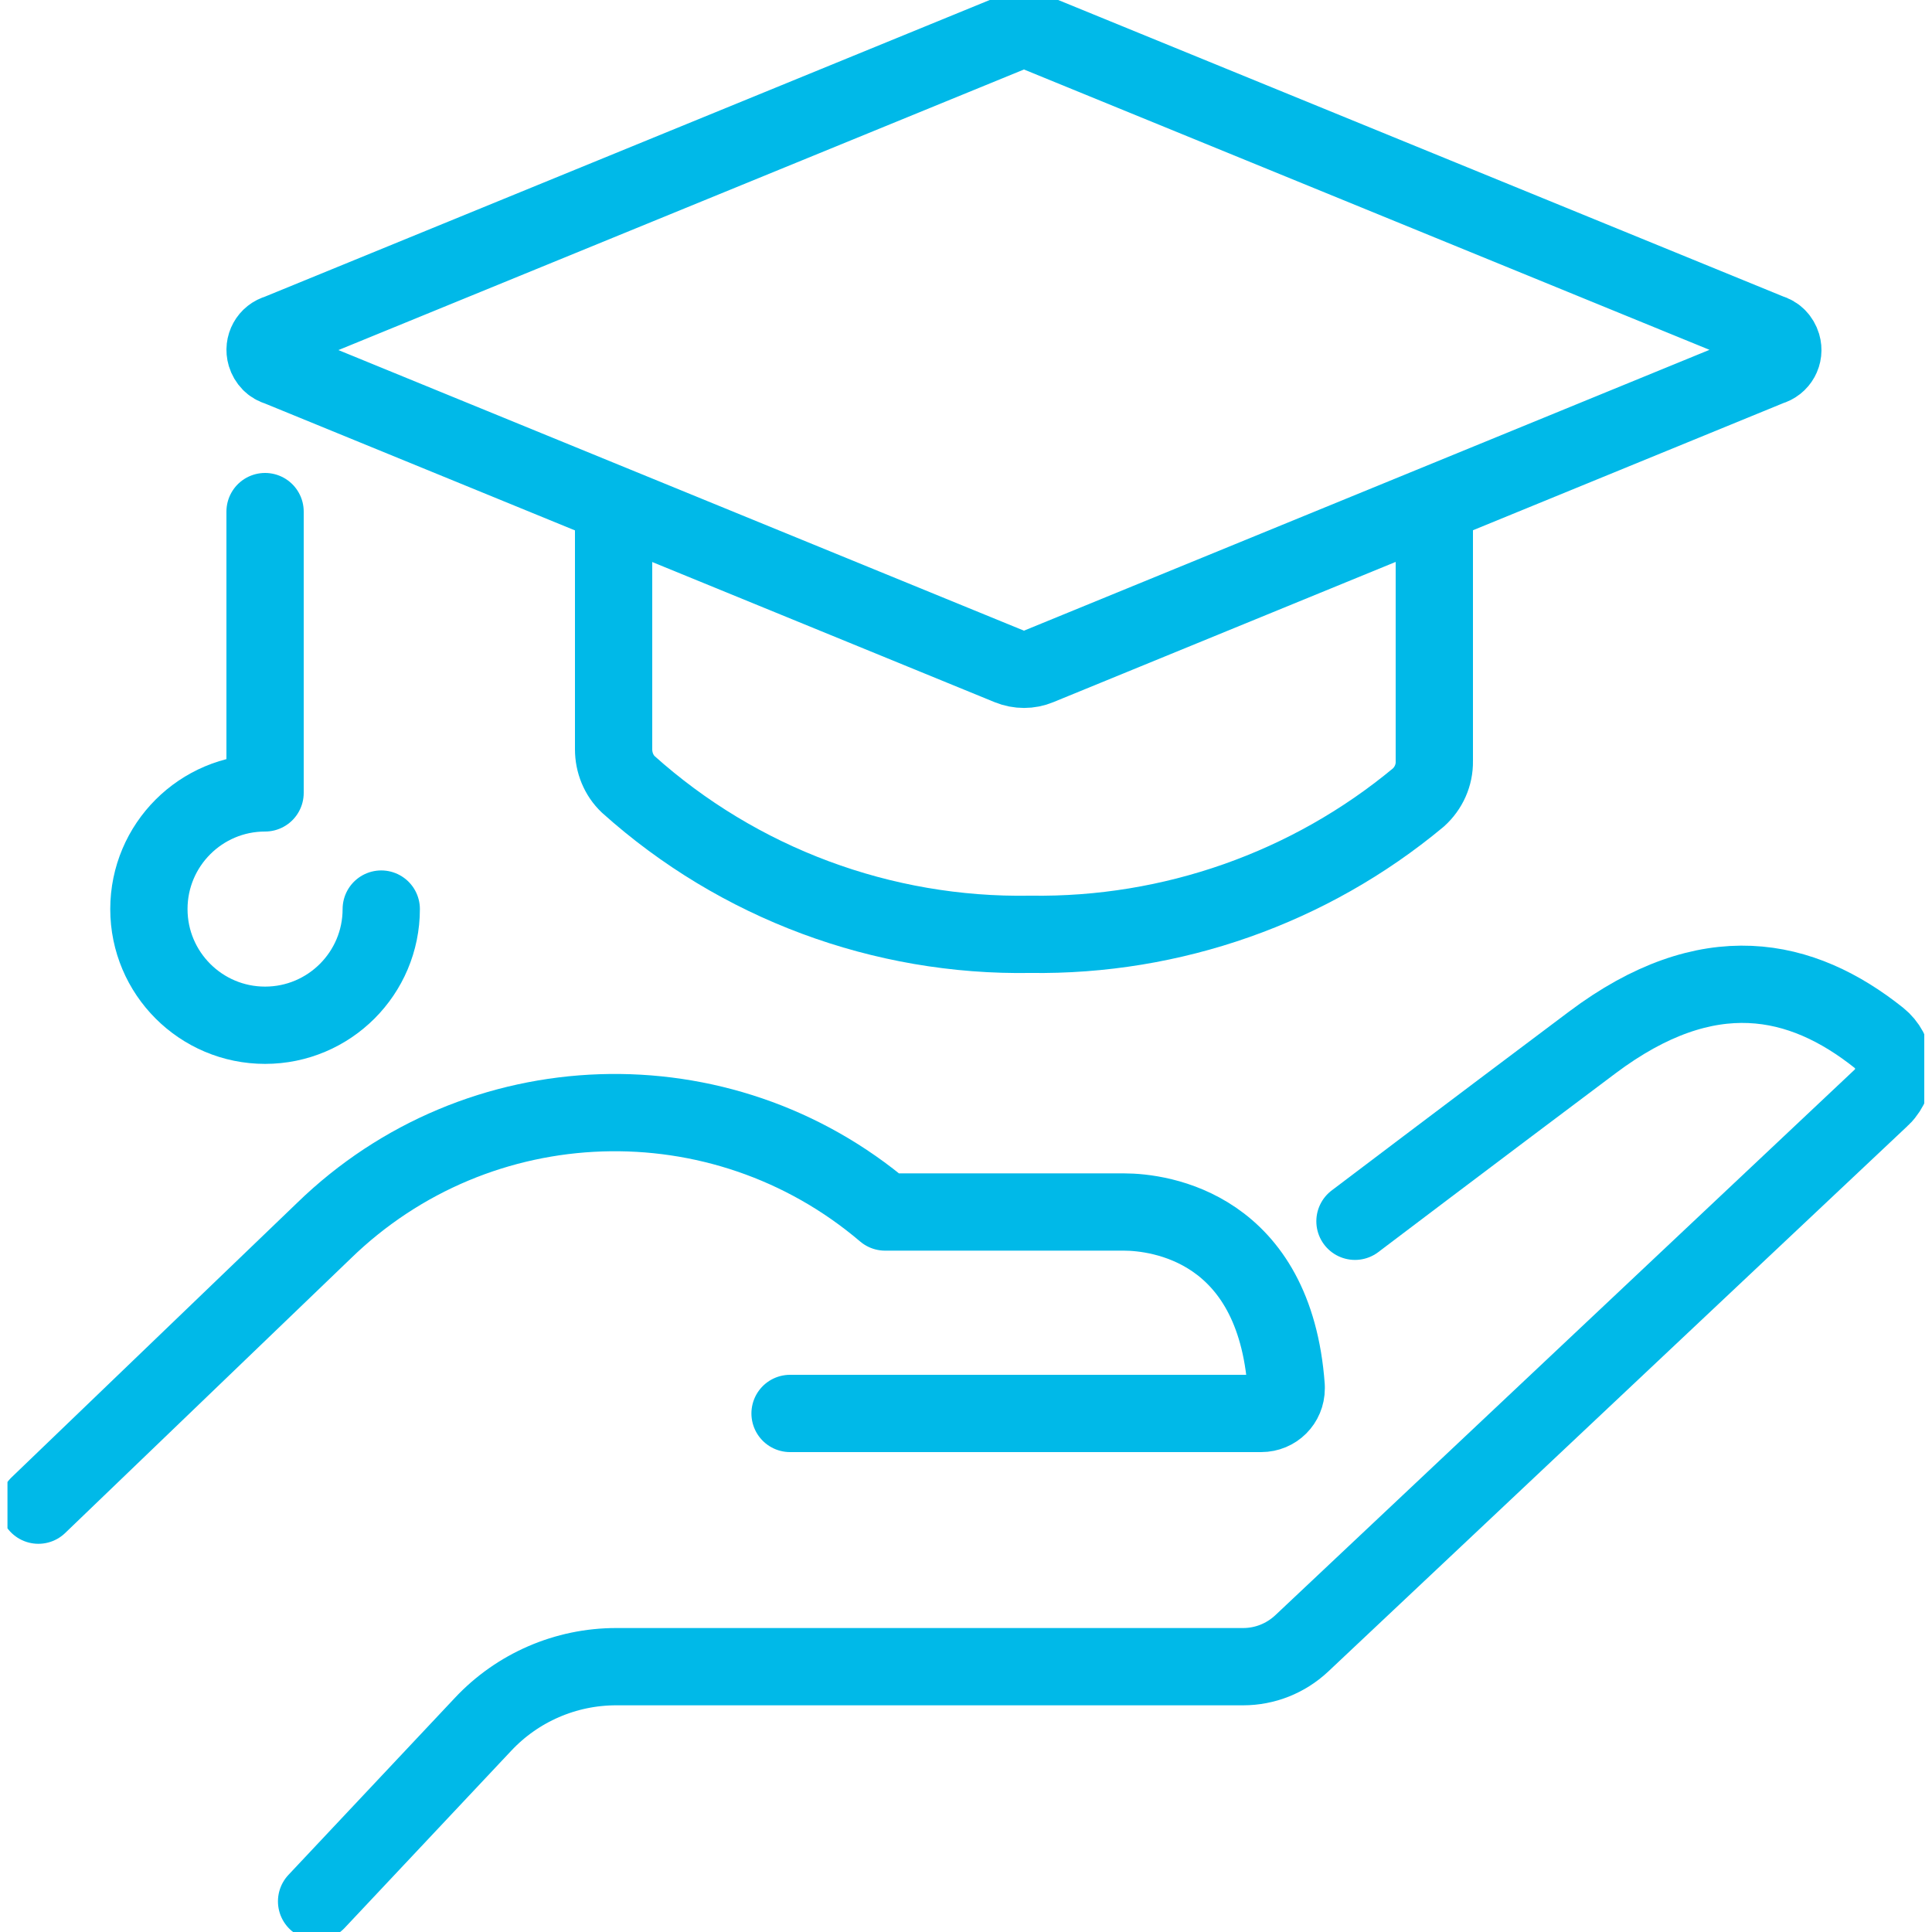
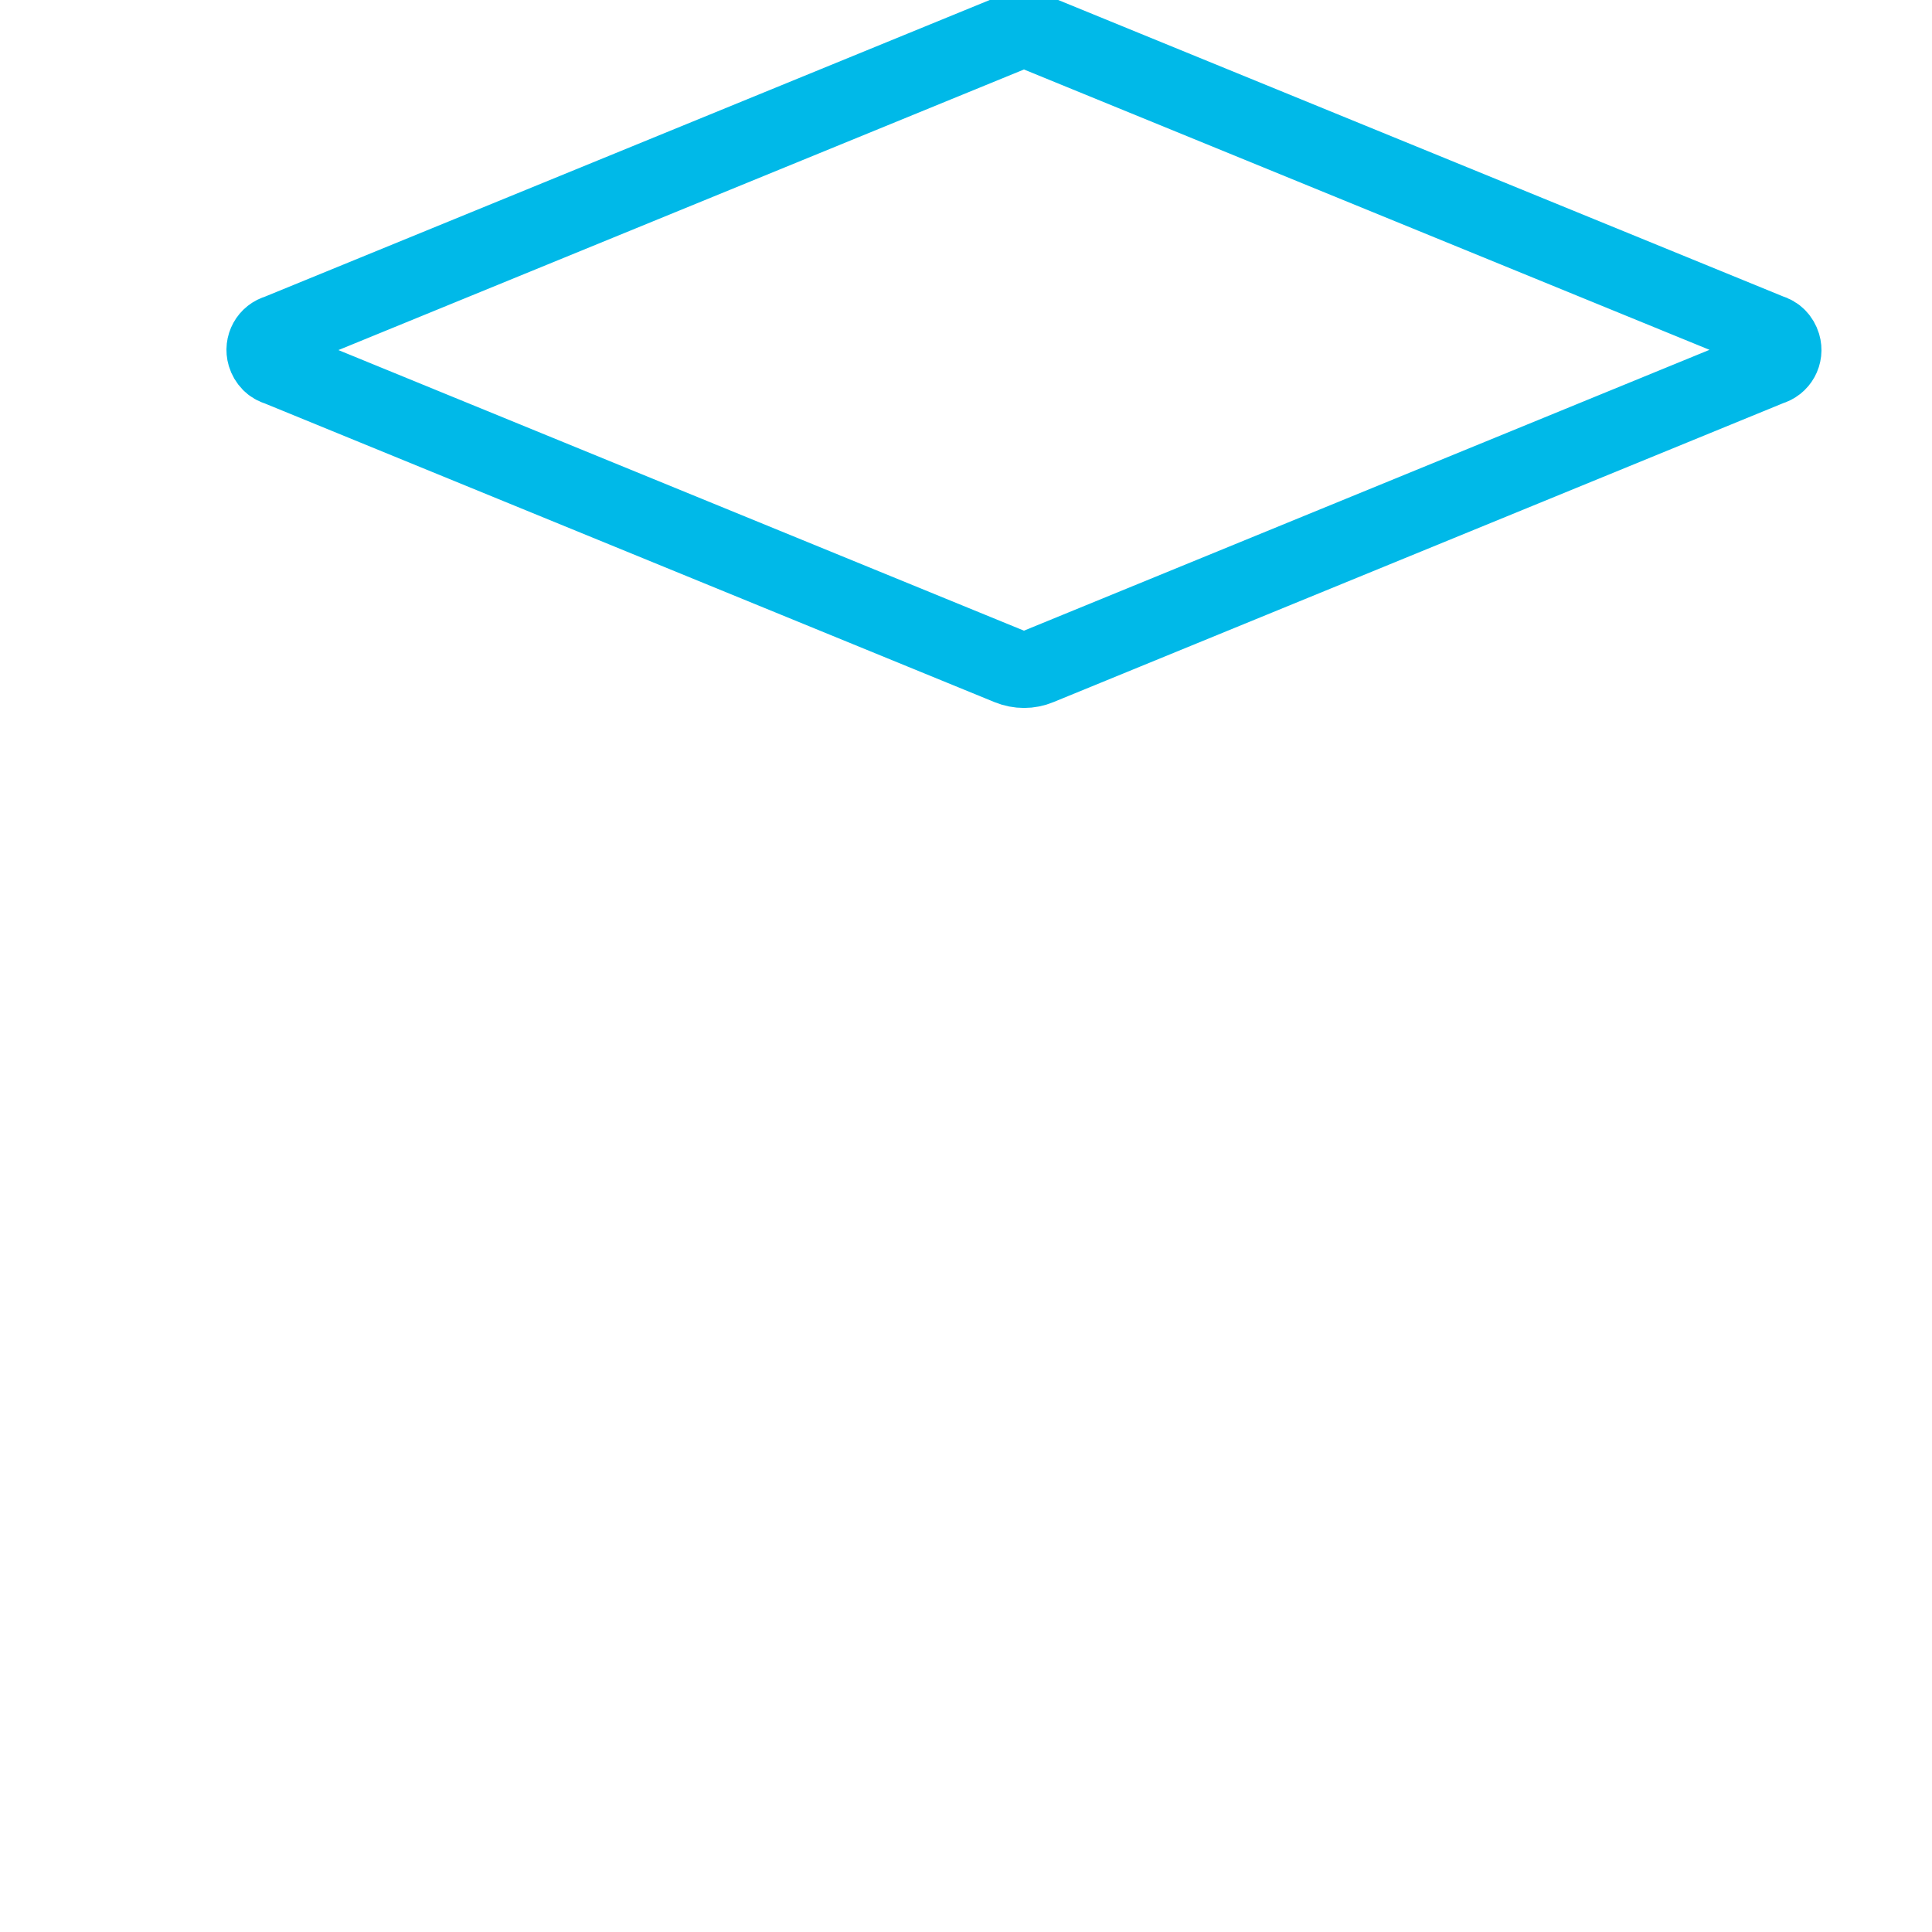
<svg xmlns="http://www.w3.org/2000/svg" id="a" data-name="Capa 1" viewBox="0 0 75 75">
  <defs>
    <style>
      .i, .j {
        fill: none;
      }

      .k {
        clip-path: url(#b);
      }

      .j {
        stroke: #00b9e8;
        stroke-linecap: round;
        stroke-linejoin: round;
        stroke-width: 3px;
      }
    </style>
    <clipPath id="b">
      <rect class="i" x=".29" width="74.41" height="75" />
    </clipPath>
  </defs>
  <g class="k">
    <g id="c" data-name="Grupo 58-2">
-       <path id="d" data-name="Trazado 91" class="j" d="M52.6,47.41s4.29-3.25,9.21-6.94c4.5-3.38,8.13-2.57,11.13-.18.66.53.77,1.5.23,2.17-.05.06-.09.11-.15.16l-22.49,21.18c-.62.58-1.43.9-2.27.9h-24.34c-1.96,0-3.83.81-5.17,2.24l-6.46,6.87" />
-       <path id="e" data-name="Trazado 92" class="j" d="M30.67,54.87h18.29c.54,0,.97-.43.97-.97,0-.02,0-.04,0-.07-.45-6.19-4.9-6.78-6.3-6.78h-9.27c-6.36-5.41-15.8-5.1-21.79.73L1.49,58.43" />
-       <path id="f" data-name="Trazado 93" class="j" d="M14.8,35.29c0,2.49-2.02,4.51-4.51,4.51s-4.51-2.02-4.51-4.51c0-2.49,2.02-4.51,4.51-4.51v-10.92" />
-       <path id="g" data-name="Trazado 94" class="j" d="M23.82,19.86v9.23c0,.51.2,1.01.57,1.36,4.28,3.84,9.86,5.92,15.61,5.82,5.49.08,10.84-1.8,15.06-5.31.4-.36.63-.87.62-1.41v-9.68" />
      <path id="h" data-name="Trazado 95" class="j" d="M39.18,1.31L10.79,12.93c-.37.1-.58.48-.47.85.07.23.24.41.47.47l28.39,11.62c.37.15.78.15,1.14,0l28.39-11.63c.37-.1.58-.48.47-.85-.07-.23-.24-.41-.47-.47L40.32,1.31c-.37-.15-.78-.15-1.14,0Z" />
    </g>
  </g>
</svg>